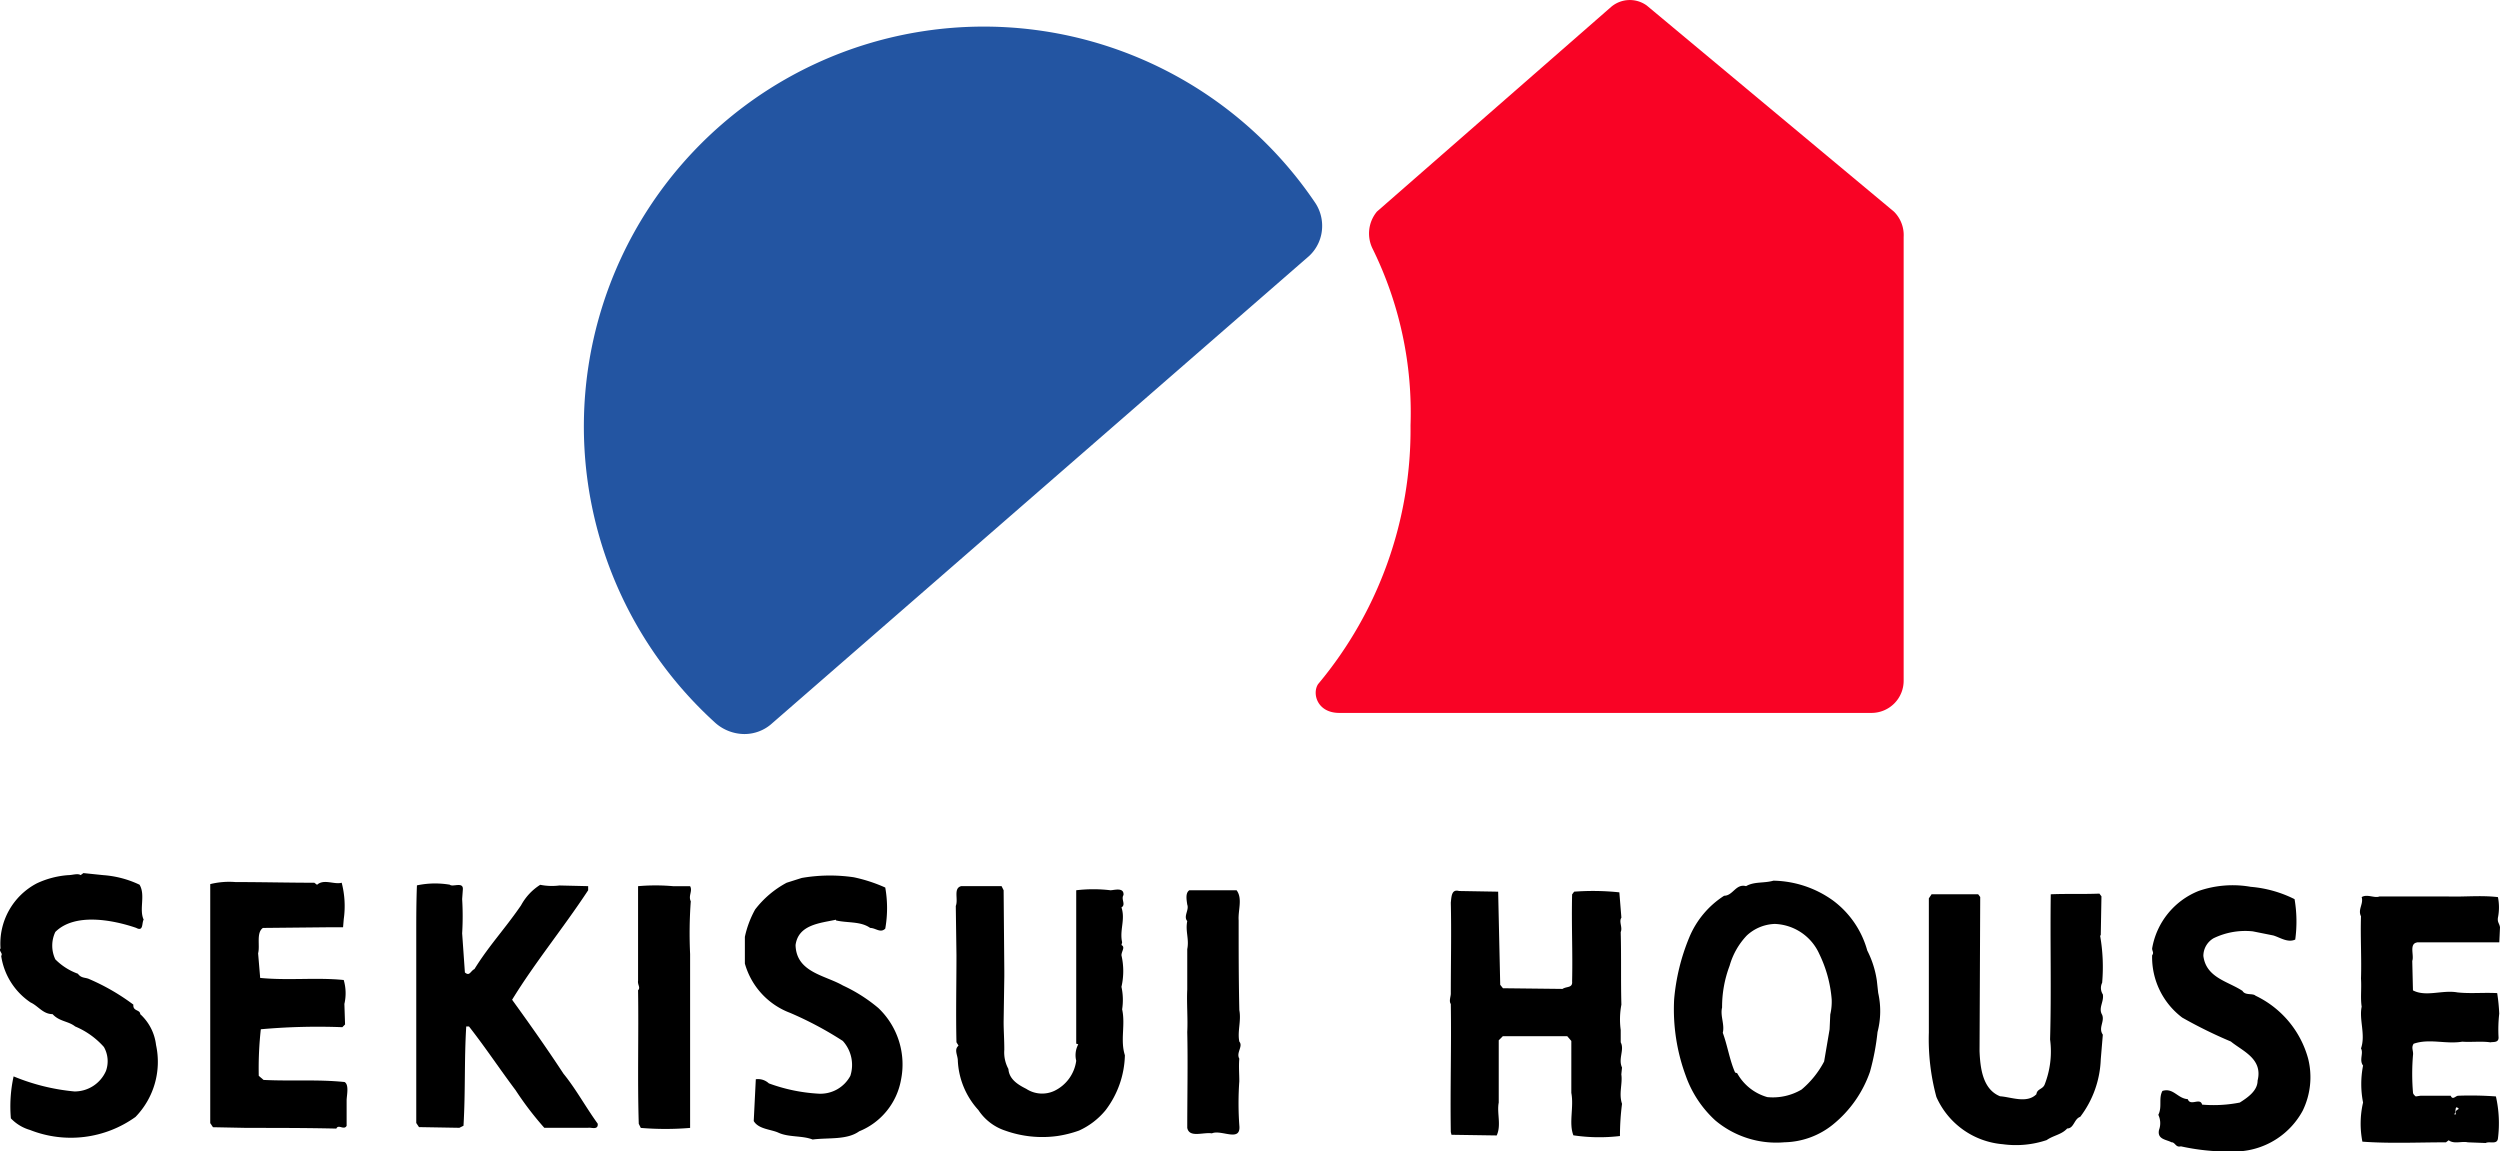
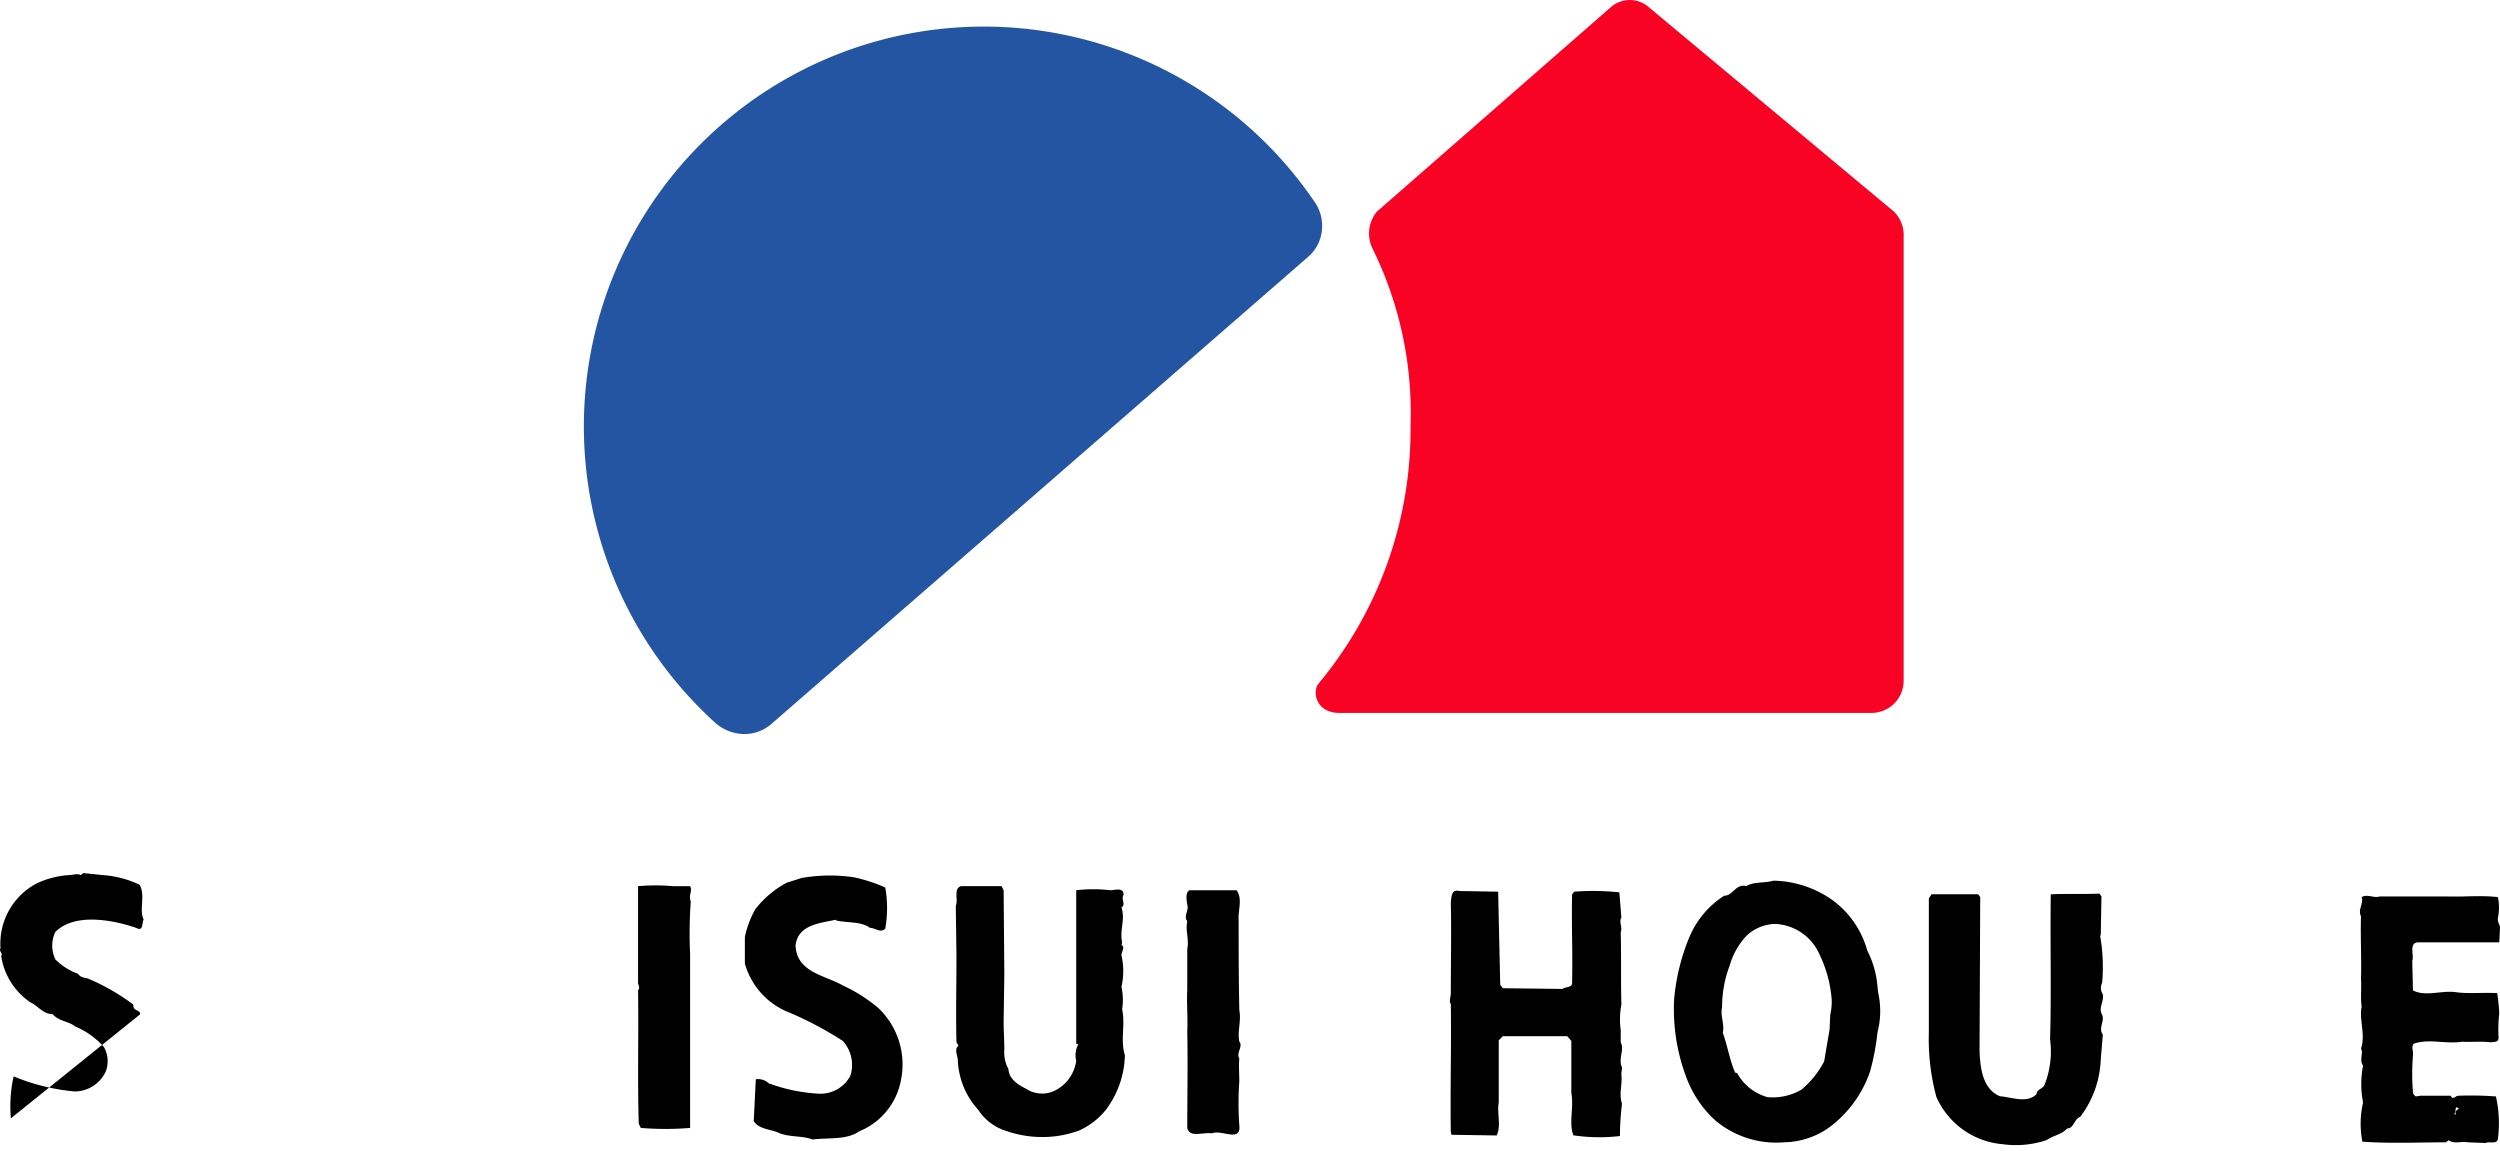
<svg xmlns="http://www.w3.org/2000/svg" id="Group_679" data-name="Group 679" width="115" height="52.954" viewBox="0 0 115 52.954">
  <defs>
    <clipPath id="clip-path">
      <rect id="Rectangle_307" data-name="Rectangle 307" width="115" height="52.954" fill="none" />
    </clipPath>
  </defs>
  <g id="Group_678" data-name="Group 678" clip-path="url(#clip-path)">
    <path id="Path_2662" data-name="Path 2662" d="M128.259,37.514a1.893,1.893,0,0,1-1.292.5,2.037,2.037,0,0,1-1.386-.567,18.394,18.394,0,1,1,27.626-23.909,1.91,1.91,0,0,1,.346,1.1,1.879,1.879,0,0,1-.6,1.386Z" transform="translate(-92.734 -4.248)" fill="#2355a2" />
    <path id="Path_2663" data-name="Path 2663" d="M296.5,10.9V31.313a1.479,1.479,0,0,1-1.481,1.481H270.539c-1.008,0-1.26-.882-.976-1.323a18.237,18.237,0,0,0,4.253-11.907,17.058,17.058,0,0,0-1.733-8.1,1.579,1.579,0,0,1,.189-1.732L283.045.317a1.327,1.327,0,0,1,1.638-.063l11.372,9.482A1.52,1.52,0,0,1,296.5,10.9" transform="translate(-208.932 0)" fill="#f90325" />
-     <path id="Path_2664" data-name="Path 2664" d="M6.45,185.31c0-.221-.347-.126-.315-.441A9.88,9.88,0,0,0,4.119,183.7c-.189-.094-.378-.031-.535-.252a2.787,2.787,0,0,1-1.039-.662,1.47,1.47,0,0,1,0-1.26c.882-.882,2.614-.567,3.717-.189.346.189.252-.221.346-.378-.22-.473.095-1.134-.189-1.606a4.659,4.659,0,0,0-1.67-.441l-.913-.094-.126.094c-.126-.094-.378,0-.567,0a4.088,4.088,0,0,0-1.449.378,3.126,3.126,0,0,0-1.67,2.992c-.095.126.126.221.031.347a3.128,3.128,0,0,0,1.355,2.142c.347.157.567.535,1.008.535.315.347.724.315,1.039.567a3.637,3.637,0,0,1,1.323.945,1.325,1.325,0,0,1,.095,1.1,1.575,1.575,0,0,1-1.449.945,9.63,9.63,0,0,1-2.8-.693A6.444,6.444,0,0,0,.5,190.1a1.965,1.965,0,0,0,.882.535,5.1,5.1,0,0,0,4.851-.6,3.641,3.641,0,0,0,.945-3.308,2.279,2.279,0,0,0-.725-1.418" transform="translate(0 -138.656)" />
+     <path id="Path_2664" data-name="Path 2664" d="M6.45,185.31c0-.221-.347-.126-.315-.441A9.88,9.88,0,0,0,4.119,183.7c-.189-.094-.378-.031-.535-.252a2.787,2.787,0,0,1-1.039-.662,1.47,1.47,0,0,1,0-1.26c.882-.882,2.614-.567,3.717-.189.346.189.252-.221.346-.378-.22-.473.095-1.134-.189-1.606a4.659,4.659,0,0,0-1.67-.441l-.913-.094-.126.094c-.126-.094-.378,0-.567,0a4.088,4.088,0,0,0-1.449.378,3.126,3.126,0,0,0-1.67,2.992c-.095.126.126.221.031.347a3.128,3.128,0,0,0,1.355,2.142c.347.157.567.535,1.008.535.315.347.724.315,1.039.567a3.637,3.637,0,0,1,1.323.945,1.325,1.325,0,0,1,.095,1.1,1.575,1.575,0,0,1-1.449.945,9.63,9.63,0,0,1-2.8-.693A6.444,6.444,0,0,0,.5,190.1" transform="translate(0 -138.656)" />
    <path id="Path_2665" data-name="Path 2665" d="M157.058,184.329c-.819-.473-2.142-.6-2.174-1.858.126-.945,1.134-1.008,1.858-1.166v.032c.536.126,1.134.031,1.575.346.252,0,.472.252.693.032a5.427,5.427,0,0,0,0-1.89,7.108,7.108,0,0,0-1.449-.473,7.6,7.6,0,0,0-2.394.032l-.693.22a4.505,4.505,0,0,0-1.449,1.229,4.561,4.561,0,0,0-.473,1.26v1.228a3.406,3.406,0,0,0,2.079,2.268,16.2,16.2,0,0,1,2.426,1.292,1.642,1.642,0,0,1,.347,1.606,1.562,1.562,0,0,1-1.481.819,7.868,7.868,0,0,1-2.268-.473.727.727,0,0,0-.6-.189l-.095,1.921c.221.378.787.378,1.134.536.473.22,1.1.126,1.575.315.725-.095,1.575.031,2.142-.378a3.157,3.157,0,0,0,1.922-2.362,3.58,3.58,0,0,0-1.04-3.308,7.245,7.245,0,0,0-1.638-1.04" transform="translate(-118.288 -138.998)" />
    <path id="Path_2666" data-name="Path 2666" d="M352.189,184.962a4.449,4.449,0,0,0-.441-1.386,4.283,4.283,0,0,0-1.575-2.3,4.836,4.836,0,0,0-2.74-.913c-.441.126-.882.032-1.26.252-.473-.126-.6.441-1.008.441a4.178,4.178,0,0,0-1.607,1.922,9.588,9.588,0,0,0-.693,2.835,8.822,8.822,0,0,0,.535,3.528,5.074,5.074,0,0,0,1.355,2.048,4.358,4.358,0,0,0,3.181,1.008,3.663,3.663,0,0,0,2.237-.819,5.4,5.4,0,0,0,1.7-2.425,11.035,11.035,0,0,0,.347-1.827,3.819,3.819,0,0,0,.031-1.8Zm-2.142,1.544-.031.693-.252,1.481a4.267,4.267,0,0,1-1.039,1.292,2.6,2.6,0,0,1-1.575.347,2.3,2.3,0,0,1-1.386-1.1l-.095-.031c-.252-.567-.347-1.229-.567-1.827.094-.378-.126-.787-.032-1.165a5.351,5.351,0,0,1,.347-1.922,3.332,3.332,0,0,1,.787-1.386,1.984,1.984,0,0,1,1.292-.535,2.335,2.335,0,0,1,2.048,1.386,5.822,5.822,0,0,1,.567,2.079,2.582,2.582,0,0,1-.063.693" transform="translate(-265.854 -139.852)" />
-     <path id="Path_2667" data-name="Path 2667" d="M49.2,189.828c-1.26-.126-2.394-.031-3.717-.095l-.221-.189a16.24,16.24,0,0,1,.095-2.142,29.506,29.506,0,0,1,3.749-.095l.126-.126-.031-.945a2.172,2.172,0,0,0-.031-1.1c-1.26-.126-2.52.031-3.843-.095l-.095-1.134c.095-.347-.095-.945.221-1.166l3.087-.031h.6l.032-.378a4.273,4.273,0,0,0-.095-1.67c-.347.095-.819-.189-1.134.095l-.126-.095c-1.165,0-2.426-.031-3.622-.031a3.652,3.652,0,0,0-1.165.094v10.994l.126.189,1.575.031c1.355,0,2.741,0,4.1.032.095-.221.347.094.473-.126v-1.166c0-.221.126-.725-.095-.851" transform="translate(-33.359 -140.056)" />
-     <path id="Path_2668" data-name="Path 2668" d="M445.513,186.315c-.126-.126-.473,0-.6-.221-.661-.441-1.67-.6-1.8-1.606a.94.94,0,0,1,.473-.819,3.341,3.341,0,0,1,1.8-.315l.945.189c.315.095.662.347,1.008.189a6.135,6.135,0,0,0-.031-1.859,5.506,5.506,0,0,0-2.016-.567,4.783,4.783,0,0,0-2.394.189,3.48,3.48,0,0,0-2.142,2.646c0,.126.095.189,0,.315a3.481,3.481,0,0,0,1.386,2.866,21.17,21.17,0,0,0,2.236,1.1c.535.441,1.481.787,1.229,1.8,0,.473-.473.787-.819,1.008a6.273,6.273,0,0,1-1.732.095c-.095-.347-.535.095-.661-.252-.473-.031-.661-.535-1.165-.378-.189.347,0,.725-.189,1.1a.885.885,0,0,1,.032.693c-.095.441.346.441.567.567.189,0,.189.252.441.189a10.147,10.147,0,0,0,2.8.221,3.582,3.582,0,0,0,2.8-1.859,3.511,3.511,0,0,0,.252-2.394,4.524,4.524,0,0,0-2.426-2.9" transform="translate(-341.758 -140.512)" />
-     <path id="Path_2669" data-name="Path 2669" d="M89.646,186.3c1.039-1.7,2.362-3.308,3.5-5.04v-.189l-1.323-.031a2.732,2.732,0,0,1-.882-.031,2.544,2.544,0,0,0-.882.945c-.756,1.1-1.48,1.859-2.142,2.93-.189.095-.221.347-.441.157l-.126-1.8a13.054,13.054,0,0,0,0-1.575l.032-.441c.031-.378-.473-.095-.6-.221a4.041,4.041,0,0,0-1.512.031c-.031.756-.031,1.575-.031,2.3v8.631l.126.189,1.858.032.189-.095c.094-1.607.031-2.992.126-4.568h.126c.787,1.008,1.386,1.922,2.142,2.93a14.748,14.748,0,0,0,1.323,1.733h2.016c.126-.032.473.126.441-.189-.567-.787-1.008-1.606-1.575-2.3-.787-1.2-1.544-2.268-2.362-3.4" transform="translate(-66.091 -140.308)" />
    <path id="Path_2670" data-name="Path 2670" d="M133.054,181.314h-.787a9.1,9.1,0,0,0-1.607,0v4.347c-.031.189.126.315,0,.441.032,2.016-.031,4.1.032,6.143l.094.189a13.63,13.63,0,0,0,2.268,0v-8a20.277,20.277,0,0,1,.031-2.426c-.126-.252.095-.472-.031-.693" transform="translate(-101.309 -140.55)" />
    <path id="Path_2671" data-name="Path 2671" d="M203.4,187.155a2.839,2.839,0,0,0-.031-1.039,3.217,3.217,0,0,0,0-1.449c0-.189.189-.378,0-.473l.031-.126c-.126-.567.157-1.04-.031-1.606.22-.126-.032-.378.094-.567.032-.378-.441-.221-.6-.221a6.6,6.6,0,0,0-1.575,0v7.056l.094.031a1.067,1.067,0,0,0-.094.756,1.8,1.8,0,0,1-1.008,1.386,1.333,1.333,0,0,1-1.292-.095c-.378-.189-.787-.441-.819-.913a1.589,1.589,0,0,1-.189-.882c0-.473-.031-.882-.031-1.292l.031-2.079v-.252l-.031-3.717-.095-.189H196c-.378.095-.126.6-.252.913l.031,2.268c0,1.292-.031,2.709,0,4l.095.157c-.221.189-.032.441-.032.693a3.61,3.61,0,0,0,.945,2.268,2.363,2.363,0,0,0,1.228.945,5.075,5.075,0,0,0,2.394.252,5.244,5.244,0,0,0,1.008-.252,3.377,3.377,0,0,0,1.228-.945,4.335,4.335,0,0,0,.882-2.52c-.221-.693.031-1.386-.126-2.11" transform="translate(-151.782 -140.722)" />
    <path id="Path_2672" data-name="Path 2672" d="M245.316,189.289c-.095-.473.095-.945,0-1.449-.031-1.481-.031-2.709-.031-4.127-.032-.473.189-1.008-.095-1.386h-2.174c-.189.126-.126.441-.095.661.095.252-.189.535,0,.756-.094.473.095.819,0,1.292v1.858c-.031.6.032,1.355,0,1.953.032,1.386,0,2.993,0,4.41.095.472.725.189,1.134.252.441-.189,1.355.441,1.26-.378a14.349,14.349,0,0,1,0-2.016c0-.347-.031-.693,0-1.04-.157-.283.189-.567,0-.787" transform="translate(-188.307 -141.375)" />
    <path id="Path_2673" data-name="Path 2673" d="M304.812,189.374v-.567a3.621,3.621,0,0,1,.031-1.165c-.031-1.166,0-2.174-.031-3.339.095-.221-.095-.473.031-.662l-.094-1.165a11.543,11.543,0,0,0-2.079-.031l-.094.126c-.032,1.449.031,2.614,0,4,.031.315-.252.221-.441.347l-2.74-.031-.126-.158-.095-4.284-1.8-.031c-.346-.095-.346.252-.378.535.032,1.355,0,2.835,0,4.19,0,.126-.094.346,0,.472.032,1.922-.031,3.875,0,5.891l.032.126,2.079.031c.221-.472,0-1.039.094-1.512v-2.866l.189-.189h2.961l.189.22V191.7c.126.661-.126,1.386.095,1.953a8.093,8.093,0,0,0,2.142.032,11.661,11.661,0,0,1,.095-1.481c-.158-.473.031-.913-.032-1.355l.032-.315c-.189-.409.126-.819-.063-1.165" transform="translate(-230.259 -141.428)" />
    <path id="Path_2674" data-name="Path 2674" d="M403.037,187.659a.543.543,0,0,1-.031-.535,8.335,8.335,0,0,0-.095-2.174h.031l.032-1.8-.095-.126c-.756.031-1.512,0-2.237.031-.031,2.237.032,4.473-.031,6.678a4.178,4.178,0,0,1-.252,2.079c-.094.221-.347.189-.378.441-.441.441-1.165.126-1.67.094-.787-.315-.913-1.26-.945-2.079l.031-7.088-.095-.126h-2.142l-.126.189v6.174a10.174,10.174,0,0,0,.347,2.961,3.671,3.671,0,0,0,3.055,2.174,4.454,4.454,0,0,0,2.016-.189c.315-.221.693-.252.945-.535.315,0,.315-.441.6-.535a4.637,4.637,0,0,0,.945-2.646l.095-1.134c-.221-.315.095-.6-.031-.913-.189-.315.094-.6.031-.945" transform="translate(-306.307 -141.918)" />
    <path id="Path_2675" data-name="Path 2675" d="M485.945,185.606h3.78l.032-.693c-.032-.189-.126-.221-.095-.441a2.38,2.38,0,0,0,0-.945c-.819-.094-1.575,0-2.362-.031h-3.087c-.221.095-.567-.126-.819.031.095.315-.189.567-.031.882-.031.945.031,1.922,0,2.866.031.473-.031.882.031,1.292-.126.6.189,1.292-.031,1.921.126.221-.095.536.095.788a4.413,4.413,0,0,0,0,1.7,4.309,4.309,0,0,0-.031,1.8c1.26.094,2.583.031,3.843.031l.126-.095c.252.189.6.032.882.095l.819.031c.189-.094.535.095.567-.22a5.6,5.6,0,0,0-.095-1.922,15.779,15.779,0,0,0-1.732-.032c-.126,0-.252.221-.347,0H486.1l-.22.032c-.032-.032-.126-.095-.126-.189a10.216,10.216,0,0,1,0-1.7c.031-.221-.095-.347.031-.535.724-.252,1.48.031,2.236-.095.378.031.913-.031,1.292.031.126-.031.378.031.378-.22a6.463,6.463,0,0,1,.031-1.1,8.732,8.732,0,0,0-.094-.945c-.661-.032-1.229.031-1.827-.032-.693-.126-1.449.221-2.048-.094l-.032-1.355c.095-.252-.157-.787.221-.85m1.922,7.654c-.031.031-.221.095-.126.252h-.095c.126-.095,0-.473.221-.252" transform="translate(-374.757 -142.26)" />
  </g>
</svg>